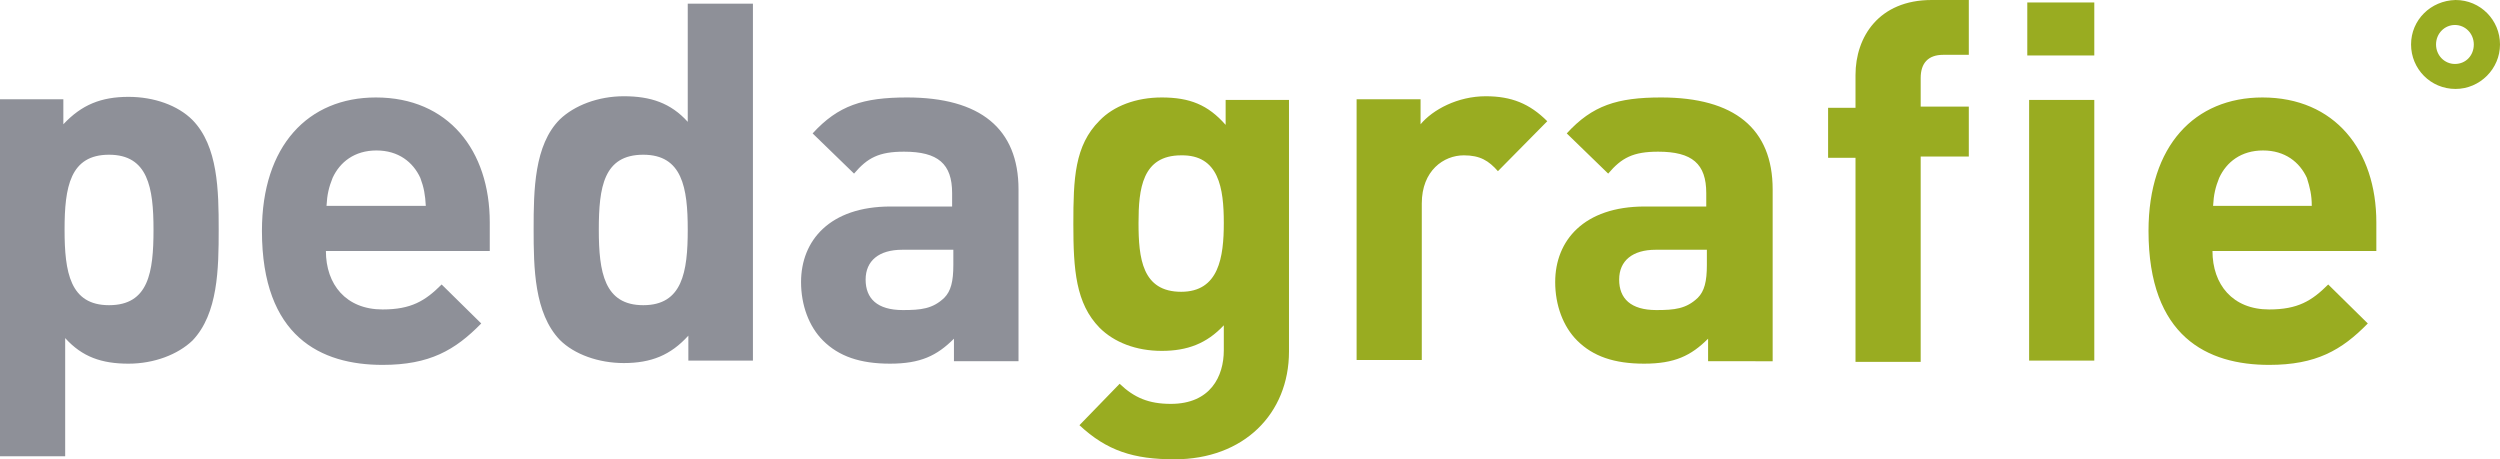
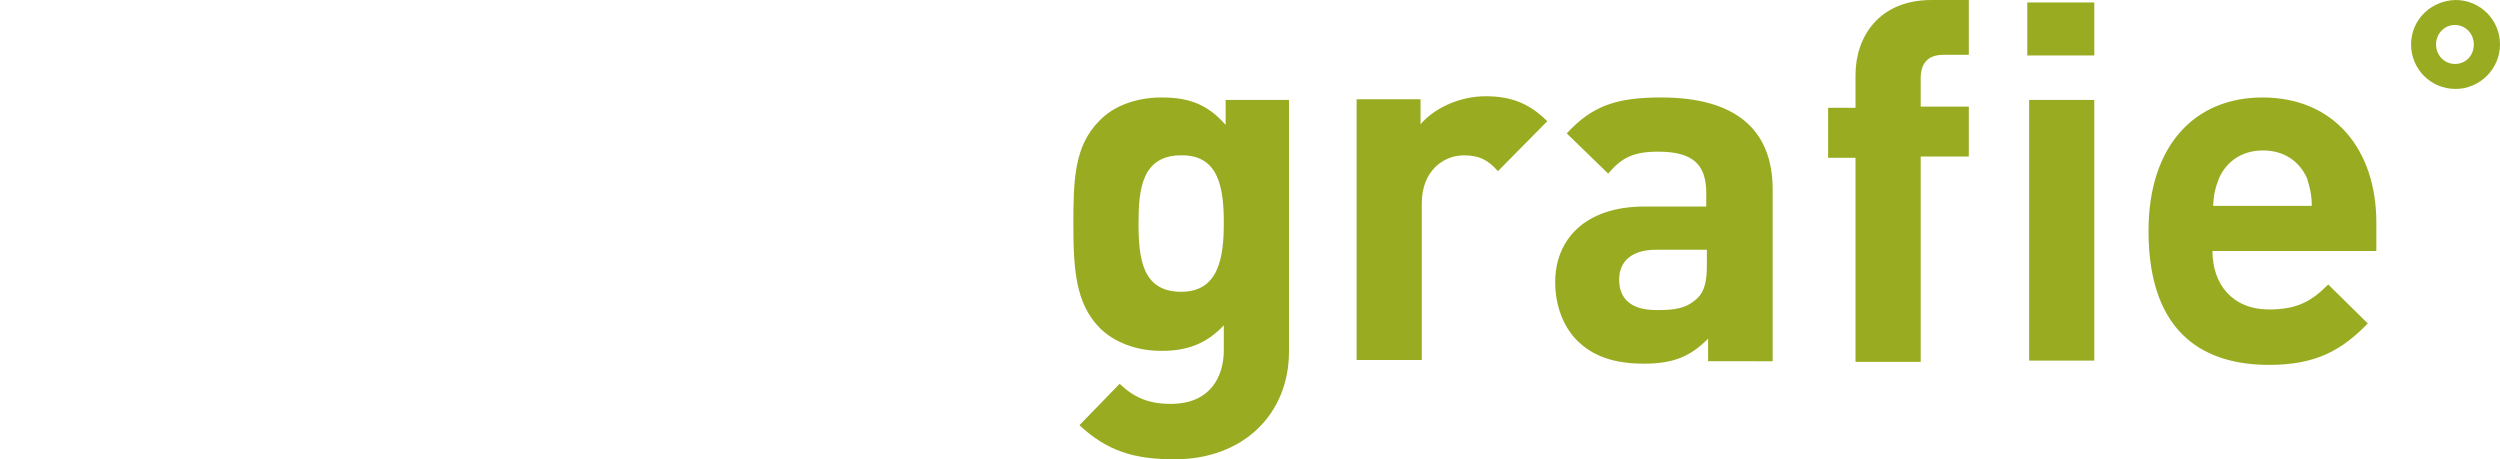
<svg xmlns="http://www.w3.org/2000/svg" version="1.1" id="Ebene_1" x="0px" y="0px" viewBox="0 0 410.4 75.4" style="enable-background:new 0 0 410.4 75.4;" xml:space="preserve">
  <style type="text/css">
	.st0{fill:#99AC21;}
	.st1{fill:#8E9098;}
</style>
  <g>
    <path class="st0" d="M399.9,7.3c0-1.8,1.4-3.2,3.1-3.2s3.1,1.4,3.1,3.2s-1.3,3.2-3.1,3.2C401.3,10.5,399.9,9.1,399.9,7.3    M395.8,7.3c0,4,3.2,7.3,7.3,7.3c4,0,7.3-3.3,7.3-7.3S407.2,0,403.1,0C399,0.1,395.8,3.3,395.8,7.3 M379.5,33.8h-16.2   c0.1-1.9,0.4-3.1,1-4.6c1.2-2.6,3.6-4.5,7.2-4.5c3.6,0,6,1.9,7.2,4.5C379.2,30.8,379.5,32,379.5,33.8 M390.1,41.2v-4.7   c0-11.8-6.8-20.5-18.7-20.5c-11.1,0-18.7,7.9-18.7,21.9c0,17.4,9.7,22,19.8,22c7.7,0,11.9-2.4,16.2-6.8l-6.5-6.4   c-2.7,2.7-5,4.1-9.7,4.1c-6,0-9.3-4.1-9.3-9.6C363.2,41.2,390.1,41.2,390.1,41.2z M343.8,16.4h-10.7v42.8h10.7   C343.8,59.2,343.8,16.4,343.8,16.4z M343.8,0.4h-11v8.7h11C343.8,9.1,343.8,0.4,343.8,0.4z M323.2,25.7v-8.2h-7.9v-4.7   c0-2.4,1.2-3.8,3.7-3.8h4.2V0h-6.1c-8.7,0-12.5,6.1-12.5,12.3v5.4h-4.5v8.2h4.5v33.5h10.7V25.7H323.2L323.2,25.7z M280.2,43.5   c0,2.7-0.4,4.3-1.5,5.4c-1.9,1.8-3.8,2-6.8,2c-4.2,0-6.1-1.9-6.1-5s2.2-4.9,6-4.9h8.4V43.5z M291,59.2V31.1   c0-10-6.3-15.1-18.3-15.1c-7.2,0-11.3,1.3-15.5,5.9l6.8,6.6c2.2-2.6,4.1-3.6,8.2-3.6c5.6,0,7.9,2,7.9,6.8v2.2H270   c-10,0-14.7,5.6-14.7,12.4c0,3.8,1.3,7.3,3.6,9.6c2.6,2.6,6.1,3.8,11,3.8c5,0,7.7-1.3,10.5-4.1v3.7H291V59.2z M254,19.9   c-2.9-2.9-5.9-4.1-10.1-4.1c-4.6,0-8.7,2.2-10.7,4.6v-4.1h-10.5v42.8h10.7V33.4c0-5.4,3.6-7.9,6.9-7.9c2.7,0,4.1,0.9,5.6,2.6   C246,28,254,19.9,254,19.9z M200.9,36.6c0,5.6-0.8,11.3-7,11.3c-6.4,0-7-5.5-7-11.3c0-5.6,0.6-11.1,7-11.1   C200.1,25.4,200.9,30.9,200.9,36.6 M211.6,57.7V16.4h-10.4v4.1c-2.9-3.3-5.9-4.5-10.5-4.5c-4.2,0-7.9,1.4-10.2,3.8   c-4.1,4.1-4.3,9.5-4.3,17s0.4,13,4.3,17c2.4,2.4,6,3.8,10.2,3.8c4.2,0,7.4-1.2,10.2-4.2v4.1c0,4.3-2.2,8.8-8.7,8.8   c-3.6,0-6-1-8.4-3.3l-6.6,6.8c4.5,4.2,8.9,5.6,15.6,5.6C204.2,75.4,211.6,67.9,211.6,57.7" />
  </g>
  <g>
-     <path class="st1" d="M156.5,43.5c0,2.7-0.4,4.3-1.5,5.4c-1.9,1.8-3.8,2-6.8,2c-4.2,0-6.1-1.9-6.1-5s2.2-4.9,6-4.9h8.4   C156.5,41,156.5,43.5,156.5,43.5z M167.2,59.2V31.1c0-10-6.3-15.1-18.3-15.1c-7.2,0-11.3,1.3-15.5,5.9l6.8,6.6   c2.2-2.6,4.1-3.6,8.2-3.6c5.6,0,7.9,2,7.9,6.8v2.2h-10.1c-10,0-14.7,5.6-14.7,12.4c0,3.8,1.3,7.3,3.6,9.6c2.6,2.6,6.1,3.8,11,3.8   c5,0,7.7-1.3,10.5-4.1v3.7h10.6V59.2z M112.9,37.7c0,7-0.9,12.4-7.3,12.4s-7.3-5.4-7.3-12.4s0.8-12.3,7.3-12.3   C112,25.4,112.9,30.8,112.9,37.7 M123.6,59.2V0.6h-10.7v19.4c-2.8-3.1-6.1-4.2-10.5-4.2c-4.2,0-8.1,1.5-10.5,3.8   c-4.2,4.2-4.3,11.6-4.3,18s0.1,13.8,4.3,18.2c2.4,2.4,6.4,3.8,10.5,3.8c4.5,0,7.7-1.3,10.6-4.5v4.1h10.6L123.6,59.2z M69.9,33.8   H53.6c0.1-1.9,0.4-3.1,1-4.6c1.2-2.6,3.6-4.5,7.2-4.5c3.6,0,6,1.9,7.2,4.5C69.6,30.8,69.8,32,69.9,33.8 M80.4,41.2v-4.7   c0-11.8-6.8-20.5-18.7-20.5c-11.1,0-18.7,7.9-18.7,21.9c0,17.4,9.7,22,19.8,22c7.7,0,11.9-2.4,16.2-6.8l-6.5-6.4   c-2.7,2.7-5,4.1-9.7,4.1c-6,0-9.3-4.1-9.3-9.6C53.6,41.2,80.4,41.2,80.4,41.2z M25.2,37.7c0,7-0.8,12.4-7.3,12.4   c-6.4,0-7.3-5.4-7.3-12.4s0.9-12.3,7.3-12.3S25.2,30.8,25.2,37.7 M35.9,37.7c0-6.4-0.1-13.7-4.3-18c-2.4-2.4-6.3-3.8-10.5-3.8   c-4.5,0-7.7,1.3-10.7,4.5v-4.1H0v58.6h10.7V55.5c2.8,3.1,6,4.2,10.4,4.2c4.2,0,8.1-1.5,10.5-3.8C35.8,51.5,35.9,44.1,35.9,37.7" />
-   </g>
+     </g>
</svg>